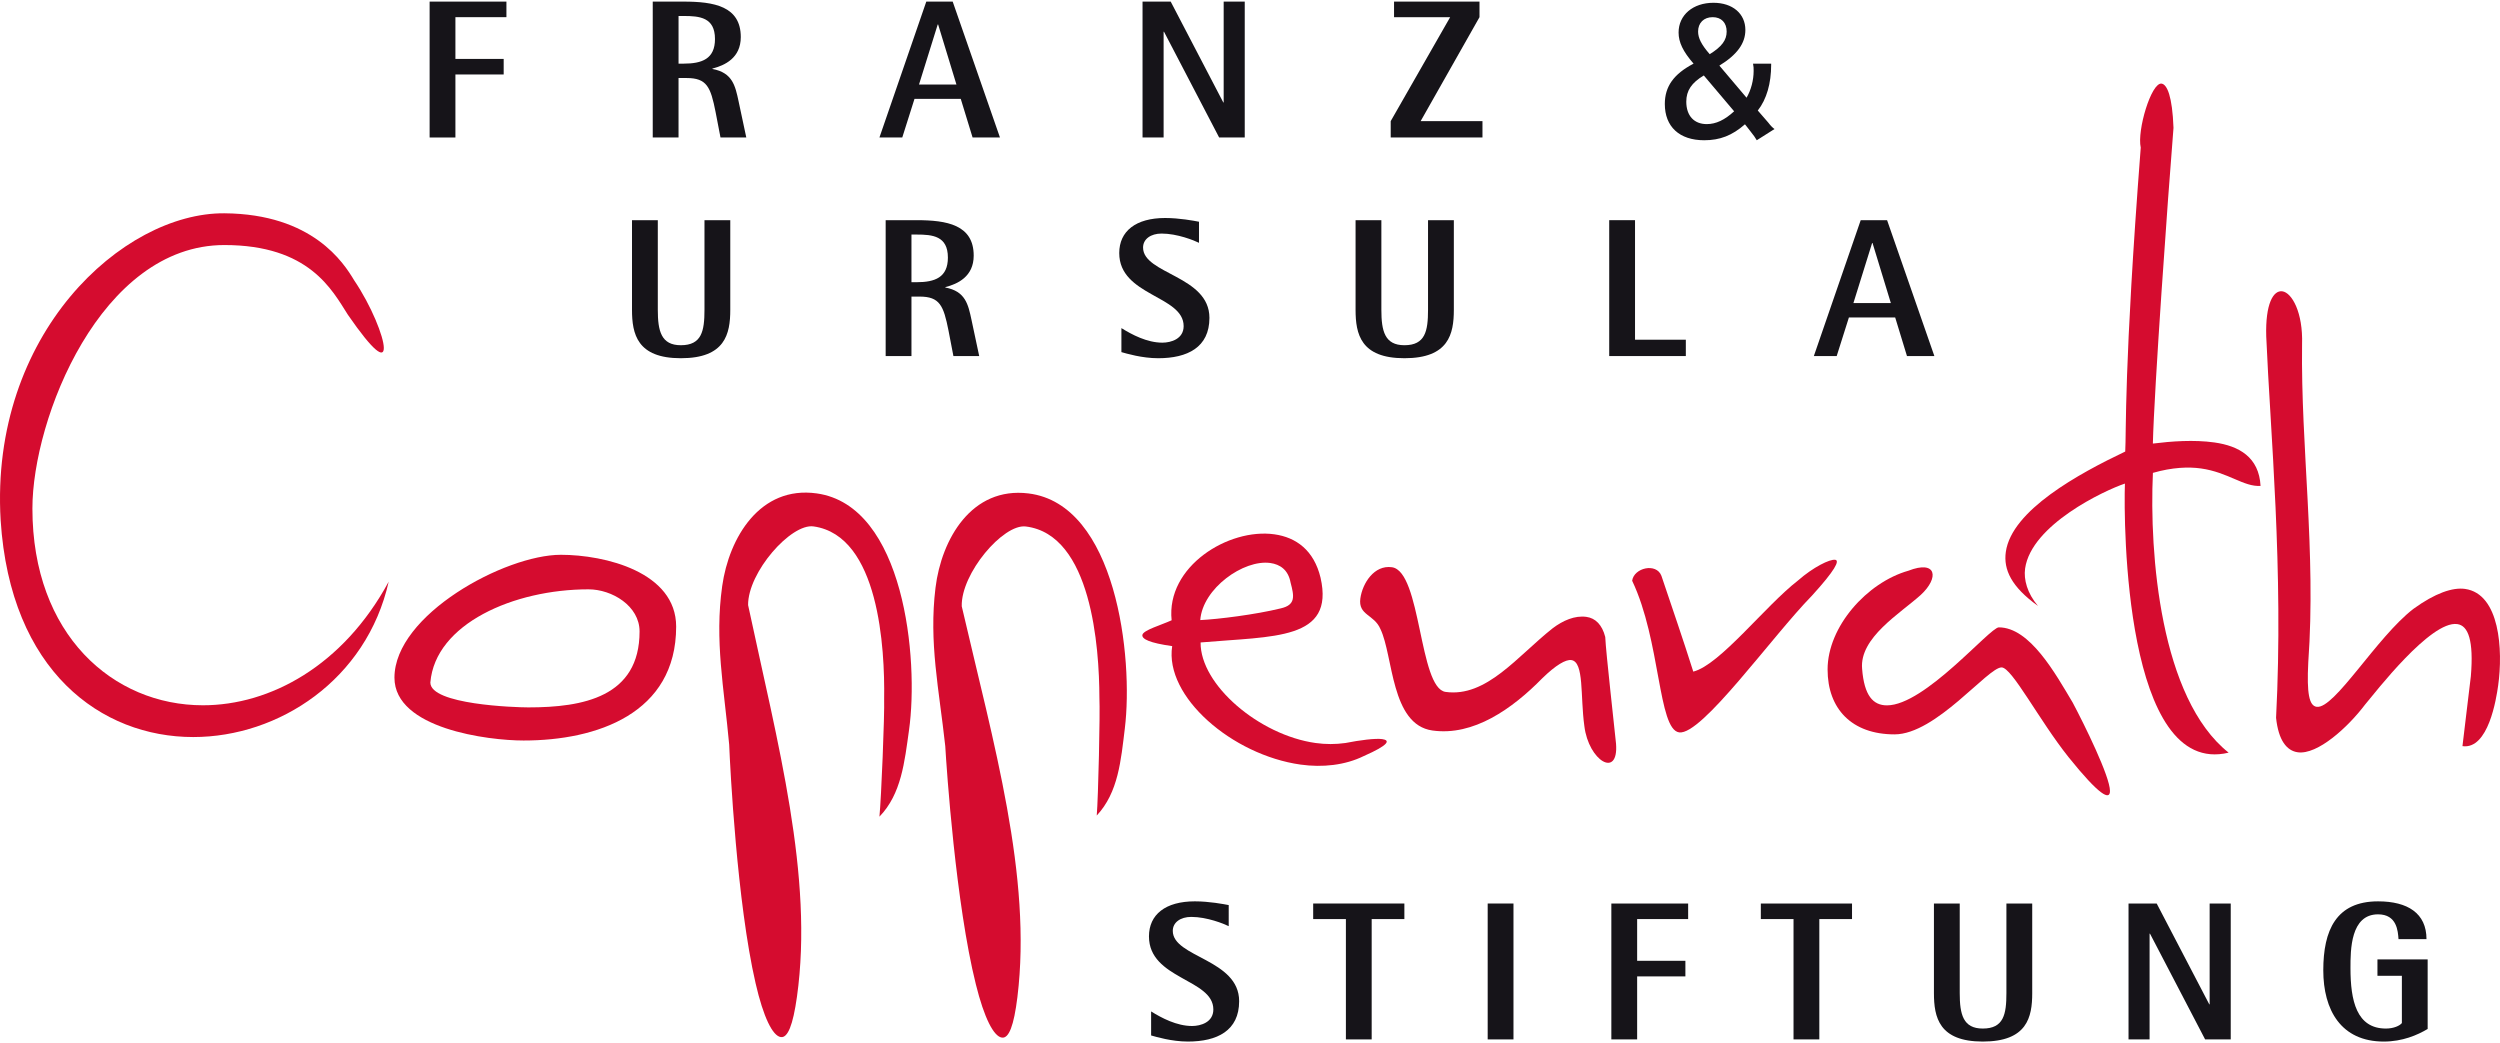
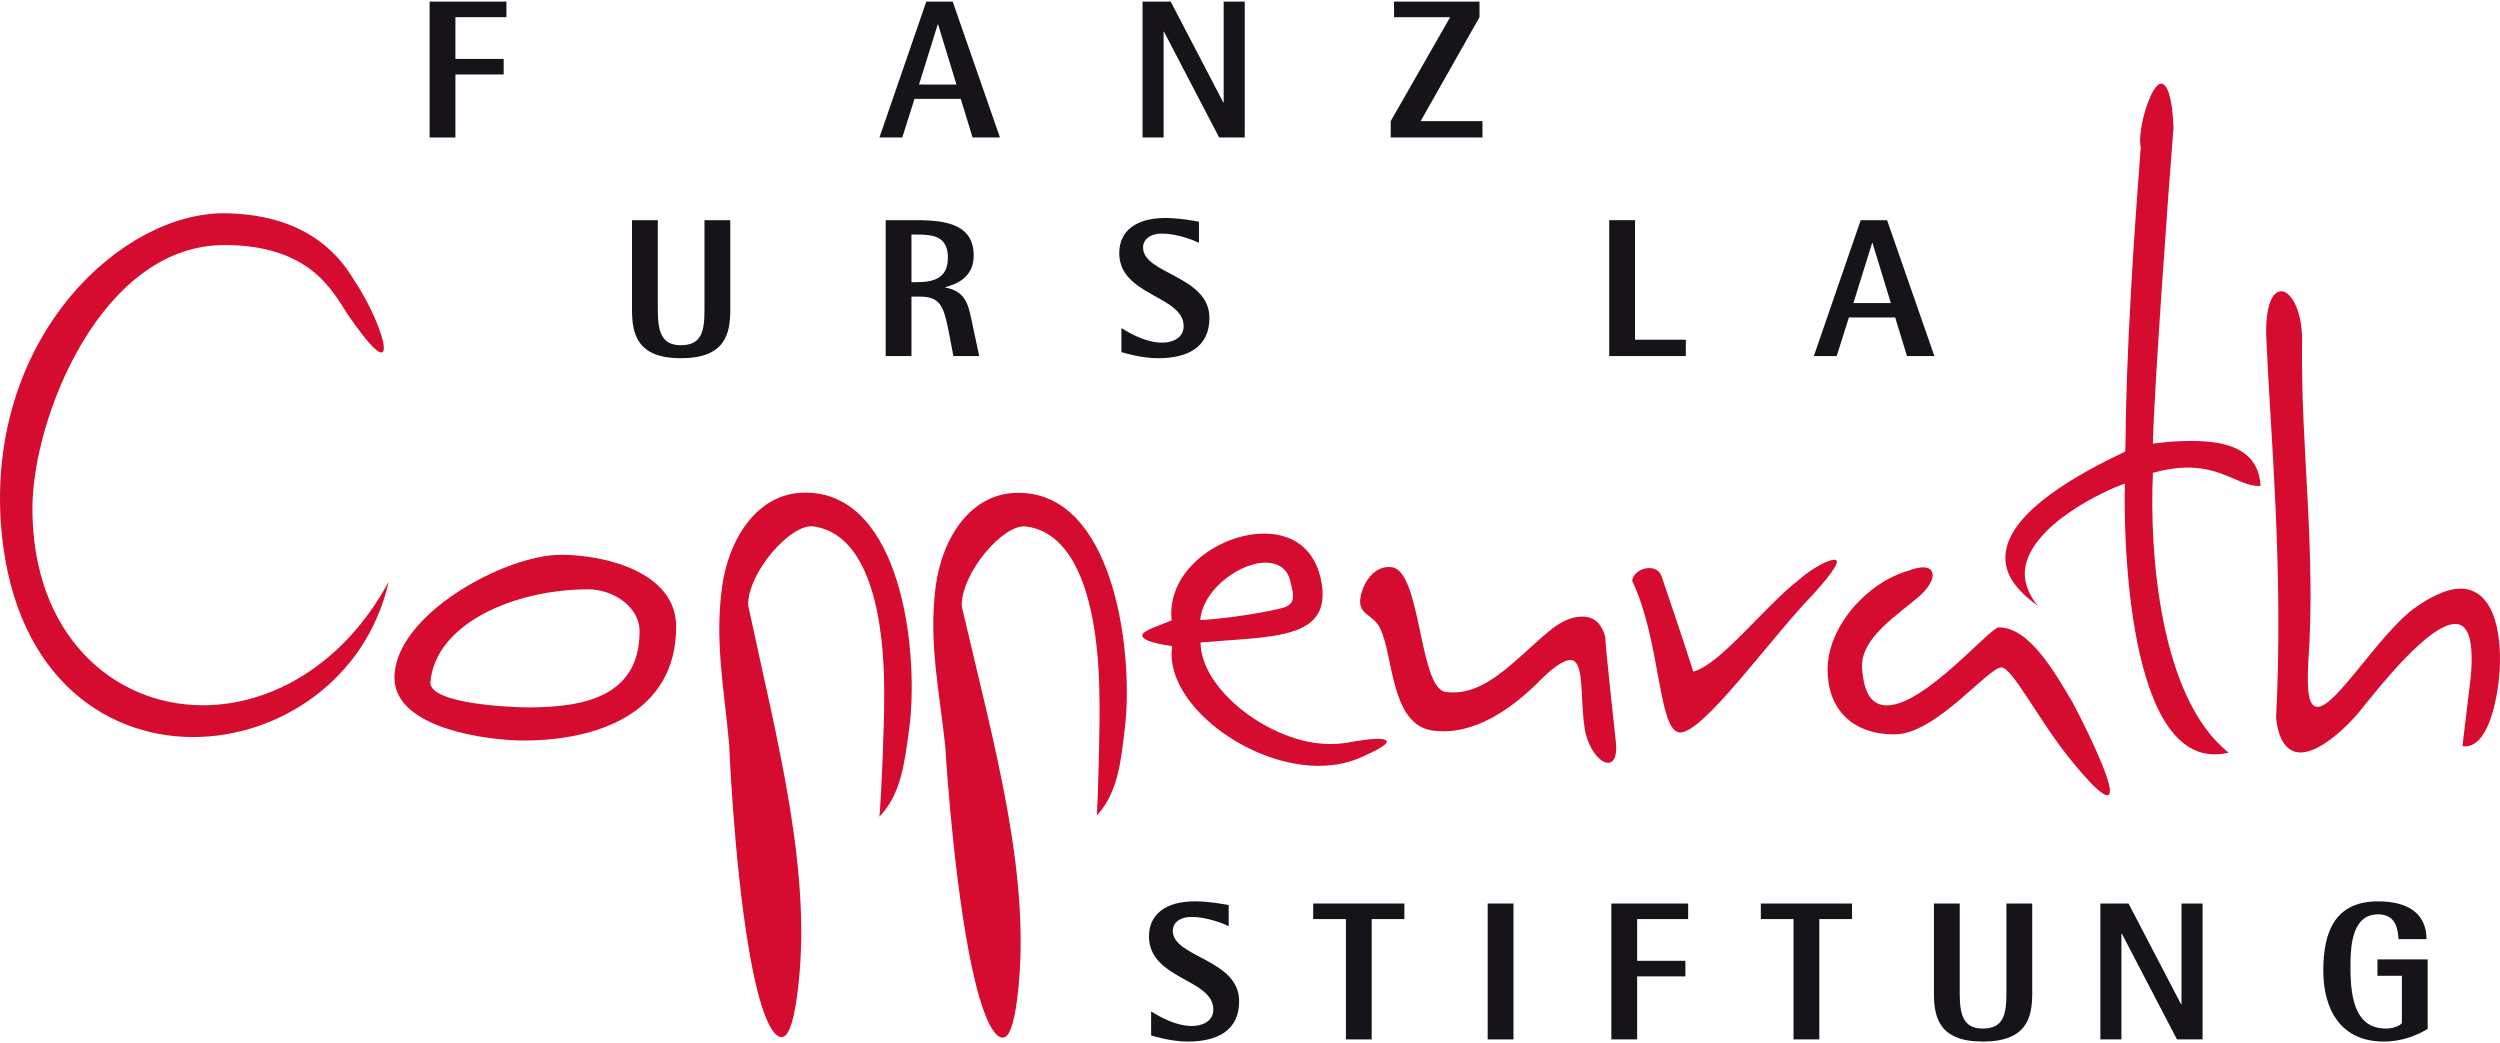
<svg xmlns="http://www.w3.org/2000/svg" version="1.1" id="Ebene_1" x="0px" y="0px" viewBox="0 0 556 232" style="enable-background:new 0 0 556 232;" xml:space="preserve">
  <style type="text/css">
	.st0{fill:#D50C2F;}
	.st1{fill:#161419;}
</style>
  <g>
    <g>
      <g>
        <g>
          <path class="st0" d="M42.984,163.919c-20.42,0-40.691-14.591-42.841-48.219      c-2.456-41.458,27.171-68.422,49.746-68.264      c19.653,0.147,26.565,11.055,28.868,14.89      c3.839,5.684,6.603,12.597,6.605,15.051c-0.002,2.304-2.152,1.075-7.986-7.367      c-3.533-5.532-8.599-15.514-27.487-15.512c-27.489,0-42.684,38.629-42.681,58.59      c-0.002,28.105,17.964,43.769,37.927,43.765c14.897,0,31.174-8.753,41.309-27.489      C81.531,151.17,62.028,163.919,42.984,163.919z" />
          <path class="st0" d="M116.442,164.69c-7.832,0.004-28.716-2.61-28.716-13.971      c0-13.975,24.569-27.333,37.008-27.333c9.824,0.004,25.644,3.837,25.644,15.972      C150.376,158.703,132.719,164.694,116.442,164.69z M130.877,131.068      c-16.585-0.004-34.09,7.672-35.167,20.728      c0.002,4.914,18.892,5.528,21.807,5.528c12.129,0,24.719-2.302,24.723-16.891      C142.24,134.749,136.095,131.064,130.877,131.068z" />
          <path class="st0" d="M195.587,181.624c0.402-3.974,1.164-22.63,1.047-26.213      c0.17-11.14-1.102-36.286-15.701-38.337      c-5.017-0.706-14.613,10.196-14.556,17.494      c6.543,30.692,14.624,60.36,10.865,87.119      c-0.898,6.394-2.066,9.174-3.587,8.96c-1.824-0.258-3.876-4.422-5.608-11.956      c-4.145-17.948-5.667-47.934-5.876-53.082      c-1.155-12.722-3.265-23.096-1.555-35.262      c1.518-10.799,8.419-22.388,21.04-20.613      c19.464,2.735,22.733,36.844,20.509,52.657      C201.18,169.387,200.483,176.577,195.587,181.624z" />
          <path class="st0" d="M243.917,181.372c0.332-3.977,0.769-22.642,0.589-26.225      c-0.025-11.14-1.736-36.261-16.368-38.058      c-5.029-0.616-14.433,10.452-14.246,17.744      c7.077,30.573,15.672,60.096,12.379,86.92      c-0.786,6.4-1.902,9.205-3.427,9.012c-1.831-0.226-3.952-4.343-5.813-11.847      c-4.459-17.874-6.509-47.831-6.804-52.975      c-1.383-12.699-3.669-23.035-2.171-35.231      c1.327-10.82,8.025-22.528,20.675-20.974      c19.511,2.394,23.373,36.443,21.428,52.294      C249.299,169.042,248.725,176.246,243.917,181.372z" />
          <path class="st0" d="M303.313,168.141c-4.161,2.054-9.201,2.585-14.064,1.904      c-15.208-2.138-30.29-15.112-28.554-26.348      c-5.019-0.706-6.755-1.567-6.629-2.478c0.15-1.065,4.186-2.206,6.506-3.271      c-1.266-11.966,12.66-20.552,22.846-19.119      c4.867,0.683,8.807,3.56,10.276,9.658      c3.16,13.938-10.354,12.966-26.681,14.394      c-0.086,9.447,13.074,20.603,25.544,22.357      c2.286,0.32,4.453,0.314,6.669,0.004c3.193-0.636,6.669-1.077,8.183-0.866      C309.235,164.632,308.935,165.673,303.313,168.141z M282.519,125.212      c-5.926-0.833-15.057,5.641-15.582,12.697      c4.059-0.203,12.266-1.223,17.888-2.602c3.365-0.765,3.012-2.682,2.199-5.737      C286.5,126.702,284.653,125.512,282.519,125.212z" />
          <path class="st0" d="M352.361,161.475c-0.927-6.646-0.013-14.269-2.897-14.675      c-1.219-0.169-3.41,1.073-6.464,4.052      c-6.693,6.812-15.303,12.894-24.429,11.612      c-9.275-1.307-8.676-16.571-11.56-22.558c-1.395-3.3-4.999-3.031-4.465-6.831      c0.468-3.349,3.066-7.479,7.022-6.923c6.533,0.919,5.987,26.892,11.921,27.727      c9.123,1.28,16.005-7.986,23.851-14.17c2.257-1.699,4.9-2.877,7.485-2.515      c1.982,0.275,3.484,1.732,4.182,4.463c0.14,3.433,2.089,20.455,2.401,23.754      C360.01,173.25,353.293,169.202,352.361,161.475z" />
          <path class="st0" d="M402.993,132.457c-9.053,9.271-24.532,31.129-29.551,30.425      c-4.711-0.661-4.104-20.426-10.452-33.726c0.406-2.887,5.376-4.048,6.508-1.1      c2.409,7.163,4.834,14.175,7.087,21.311      c5.942-1.49,16.017-14.648,23.322-20.291c3.353-2.938,7.026-4.752,8.241-4.578      C409.21,124.646,408.131,126.821,402.993,132.457z" />
          <path class="st0" d="M460.048,168.394c-6.603-8.294-12.595-19.963-14.897-19.963      c-3.074,0-14.589,14.894-23.802,14.894c-9.517,0-14.893-5.684-14.893-14.435      c0-9.519,8.753-19.347,17.966-21.959c6.295-2.456,6.907,1.539,2.762,5.374      c-4.604,4.149-13.669,9.519-13.05,16.433c0.459,5.987,2.454,8.136,5.528,8.136      c8.441,0,22.878-17.349,24.877-17.349c6.907,0,12.59,10.288,16.432,16.735      c2.61,4.912,8.289,16.435,8.289,19.657      C469.261,178.066,466.959,176.989,460.048,168.394z" />
          <path class="st0" d="M472.581,107.547c-4.555,1.53-20.831,9.168-22.198,18.9      c-0.34,2.434,0.468,5.493,2.865,8.312c-5.913-4.243-7.707-8.064-7.153-12.014      c1.305-9.277,16.251-17.412,26.556-22.321      c0.254-3.995-0.324-18.655,3.451-67.591c-0.858-3.841,2.351-14.554,4.637-14.234      c1.219,0.17,2.392,2.817,2.647,9.832c-1.264,15.637-4.297,58.165-4.588,70.22      c4.095-0.511,9.11-0.889,13.674-0.25c5.474,0.772,9.935,3.254,10.276,9.666      c-3.759,0.246-7.177-3.026-13.259-3.882c-2.741-0.386-6.316-0.269-10.682,0.981      c-0.825,18.023,1.633,50.16,16.842,62.223      C472.532,172.98,472.273,116.344,472.581,107.547z" />
          <path class="st0" d="M547.651,165.942c0.295-2.13,1.568-13.426,1.867-15.555      c0.661-7.974-0.587-11.249-3.016-11.589      c-5.93-0.831-18.278,15.266-20.507,17.897      c-3.808,5.046-10.575,11.228-14.983,10.612      c-2.429-0.345-4.284-2.621-4.814-7.662c1.707-33.097-1.297-63.598-2.187-84.817      c-0.218-7.317,1.6-10.317,3.578-10.04      c2.126,0.3,4.613,4.68,4.391,11.782      c-0.296,23.063,3.147,46.034,1.379,70.751      c-0.353,6.929,0.197,9.642,1.867,9.876      c3.952,0.556,13.337-15.496,21.516-21.785      c4.83-3.509,8.737-4.824,11.478-4.436c7.752,1.088,8.479,13.598,7.366,21.505      C555.181,155.367,553.421,166.75,547.651,165.942z" />
        </g>
      </g>
    </g>
    <g>
      <g>
        <path class="st1" d="M95.547,0.357h17.082v3.461h-11.345v9.285h10.733v3.459h-10.733     v14.016h-5.737V0.357z" />
-         <path class="st1" d="M145.172,0.357h6.876c6.701,0,12.703,1.007,12.703,7.883     c0,4.687-3.593,6.308-6.308,7.009v0.088c4.467,0.833,5.078,3.72,5.825,7.227     l1.707,8.015h-5.737l-1.096-5.694c-1.094-5.518-1.925-7.533-6.439-7.533h-1.796     v13.226h-5.737V0.357z M150.909,14.154h1.139c4.075,0,6.964-1.051,6.964-5.475     c0-4.82-3.416-5.123-6.964-5.123h-1.139V14.154z" />
        <path class="st1" d="M206.008,0.357h5.871l10.512,30.222h-6.088l-2.63-8.585H203.382     l-2.718,8.585h-5.078L206.008,0.357z M204.388,18.795h8.323l-4.073-13.358h-0.088     L204.388,18.795z" />
        <path class="st1" d="M254.101,0.357h6.264l11.694,22.425h0.086V0.357h4.686v30.222     h-5.692L258.875,7.058h-0.088v23.52h-4.686V0.357z" />
        <path class="st1" d="M309.292,26.943l13.222-23.125h-12.479V0.357h19.005v3.461     l-13.091,23.125h13.752v3.636h-20.408V26.943z" />
-         <path class="st1" d="M382.388,14.593l6.045,7.139c1.005-1.707,1.576-3.897,1.576-5.957     c0-0.657,0-0.921-0.132-1.621h4.03v0.264c0,4.116-1.009,7.662-2.975,10.161     l1.748,2.015l0.57,0.657c0.571,0.745,0.964,1.137,1.4,1.444l-3.944,2.497     c-0.263-0.48-0.698-1.096-1.396-1.972l-0.747-0.962l-0.484-0.614     c-2.844,2.495-5.561,3.548-9.066,3.548c-5.519,0-8.757-3.022-8.757-8.059     c0-3.899,1.965-6.658,6.393-8.979c-2.364-2.715-3.332-4.773-3.332-6.919     c0-3.899,3.201-6.615,7.756-6.615c4.247,0,7.096,2.409,7.096,6.045     C388.171,9.642,386.328,12.182,382.388,14.593z M378.928,16.782     c-2.716,1.619-3.898,3.371-3.898,5.826c0,3.111,1.707,4.994,4.555,4.994     c2.06,0,3.985-0.922,6.086-2.848L378.928,16.782z M380.242,12.053     c2.672-1.664,3.767-3.111,3.767-5.038c0-1.972-1.182-3.197-3.111-3.197     c-1.97,0-3.242,1.27-3.242,3.197C377.656,8.462,378.399,9.95,380.242,12.053z" />
      </g>
    </g>
    <g>
      <g>
        <path class="st1" d="M162.414,68.894c0,5.389-1.137,10.775-10.992,10.775     c-9.724,0-10.865-5.386-10.865-10.775V48.966h5.739v19.928     c0,4.732,0.745,7.883,5.126,7.883c4.643,0,5.255-3.152,5.255-7.883V48.966     h5.737V68.894z" />
        <path class="st1" d="M196.972,48.966h6.878c6.699,0,12.701,1.008,12.701,7.883     c0,4.686-3.593,6.31-6.308,7.007v0.088c4.467,0.833,5.081,3.724,5.826,7.227     l1.707,8.017h-5.737l-1.096-5.694c-1.096-5.52-1.927-7.535-6.437-7.535h-1.797     v13.228h-5.737V48.966z M202.709,62.763h1.141c4.071,0,6.962-1.051,6.962-5.476     c0-4.816-3.416-5.123-6.962-5.123h-1.141V62.763z" />
        <path class="st1" d="M266.656,54.004c-1.051-0.525-4.818-2.06-8.32-2.06     c-2.409,0-4.118,1.227-4.118,3.111c0,5.913,14.759,6.262,14.759,15.637     c0,6.57-4.904,8.977-11.386,8.977c-3.636,0-7.097-1.051-8.191-1.357v-5.343     c2.323,1.444,5.694,3.24,9.11,3.24c1.927,0,4.732-0.831,4.732-3.679     c0-6.833-14.324-6.7-14.324-16.251c0-4.861,3.679-7.795,10.206-7.795     c3.197,0,6.394,0.614,7.533,0.831V54.004z" />
-         <path class="st1" d="M323.335,68.894c0,5.389-1.141,10.775-10.994,10.775     c-9.73,0-10.862-5.386-10.862-10.775V48.966h5.737v19.928     c0,4.732,0.747,7.883,5.125,7.883c4.641,0,5.253-3.152,5.253-7.883V48.966     h5.741V68.894z" />
        <path class="st1" d="M357.889,48.966h5.741V75.552h11.298v3.636h-17.039V48.966z" />
        <path class="st1" d="M413.823,48.966h5.864l10.518,30.222h-6.094l-2.622-8.585h-10.292     l-2.717,8.585h-5.081L413.823,48.966z M412.198,67.404h8.327l-4.075-13.358h-0.09     L412.198,67.404z" />
      </g>
    </g>
    <g>
      <path class="st1" d="M273.263,205.978c-1.051-0.525-4.816-2.058-8.32-2.058    c-2.411,0-4.116,1.225-4.116,3.106c0,5.915,14.76,6.266,14.76,15.637    c0,6.574-4.906,8.979-11.388,8.979c-3.634,0-7.095-1.051-8.191-1.356v-5.343    c2.32,1.444,5.694,3.24,9.11,3.24c1.927,0,4.73-0.831,4.73-3.677    c0-6.835-14.32-6.7-14.32-16.251c0-4.865,3.679-7.795,10.204-7.795    c3.197,0,6.394,0.614,7.533,0.831V205.978z" />
      <path class="st1" d="M299.328,204.402h-7.276v-3.461h20.281v3.461h-7.272v26.763h-5.733    V204.402z" />
      <path class="st1" d="M330.861,200.941h5.737v30.224h-5.737V200.941z" />
      <path class="st1" d="M358.365,200.941h17.08v3.461h-11.343v9.283h10.731v3.464h-10.731    v14.017h-5.737V200.941z" />
      <path class="st1" d="M398.881,204.402h-7.272v-3.461h20.281v3.461h-7.272v26.763h-5.737    V204.402z" />
      <path class="st1" d="M451.967,220.871c0,5.386-1.145,10.772-10.998,10.772    c-9.726,0-10.862-5.386-10.862-10.772v-19.93h5.737v19.93    c0,4.728,0.747,7.879,5.125,7.879c4.646,0,5.257-3.152,5.257-7.879v-19.93h5.741    V220.871z" />
-       <path class="st1" d="M473.385,200.941h6.262l11.696,22.425h0.082v-22.425h4.691v30.224    h-5.696l-12.262-23.521h-0.09v23.521h-4.682V200.941z" />
+       <path class="st1" d="M473.385,200.941l11.696,22.425h0.082v-22.425h4.691v30.224    h-5.696l-12.262-23.521h-0.09v23.521h-4.682V200.941z" />
      <path class="st1" d="M539.911,228.842c-2.273,1.356-5.605,2.801-9.763,2.801    c-9.508,0-13.448-7.007-13.448-15.85c0-8.895,2.848-15.332,12.176-15.332    c6.57,0,10.776,2.629,10.776,8.409h-6.221    c-0.131-1.797-0.349-5.52-4.555-5.52c-6.131,0-6.131,7.928-6.131,11.958    c0,7.272,1.358,13.442,7.879,13.442c1.711,0,3.069-0.612,3.554-1.221v-10.516    h-5.433v-3.636h11.166V228.842z" />
    </g>
  </g>
</svg>